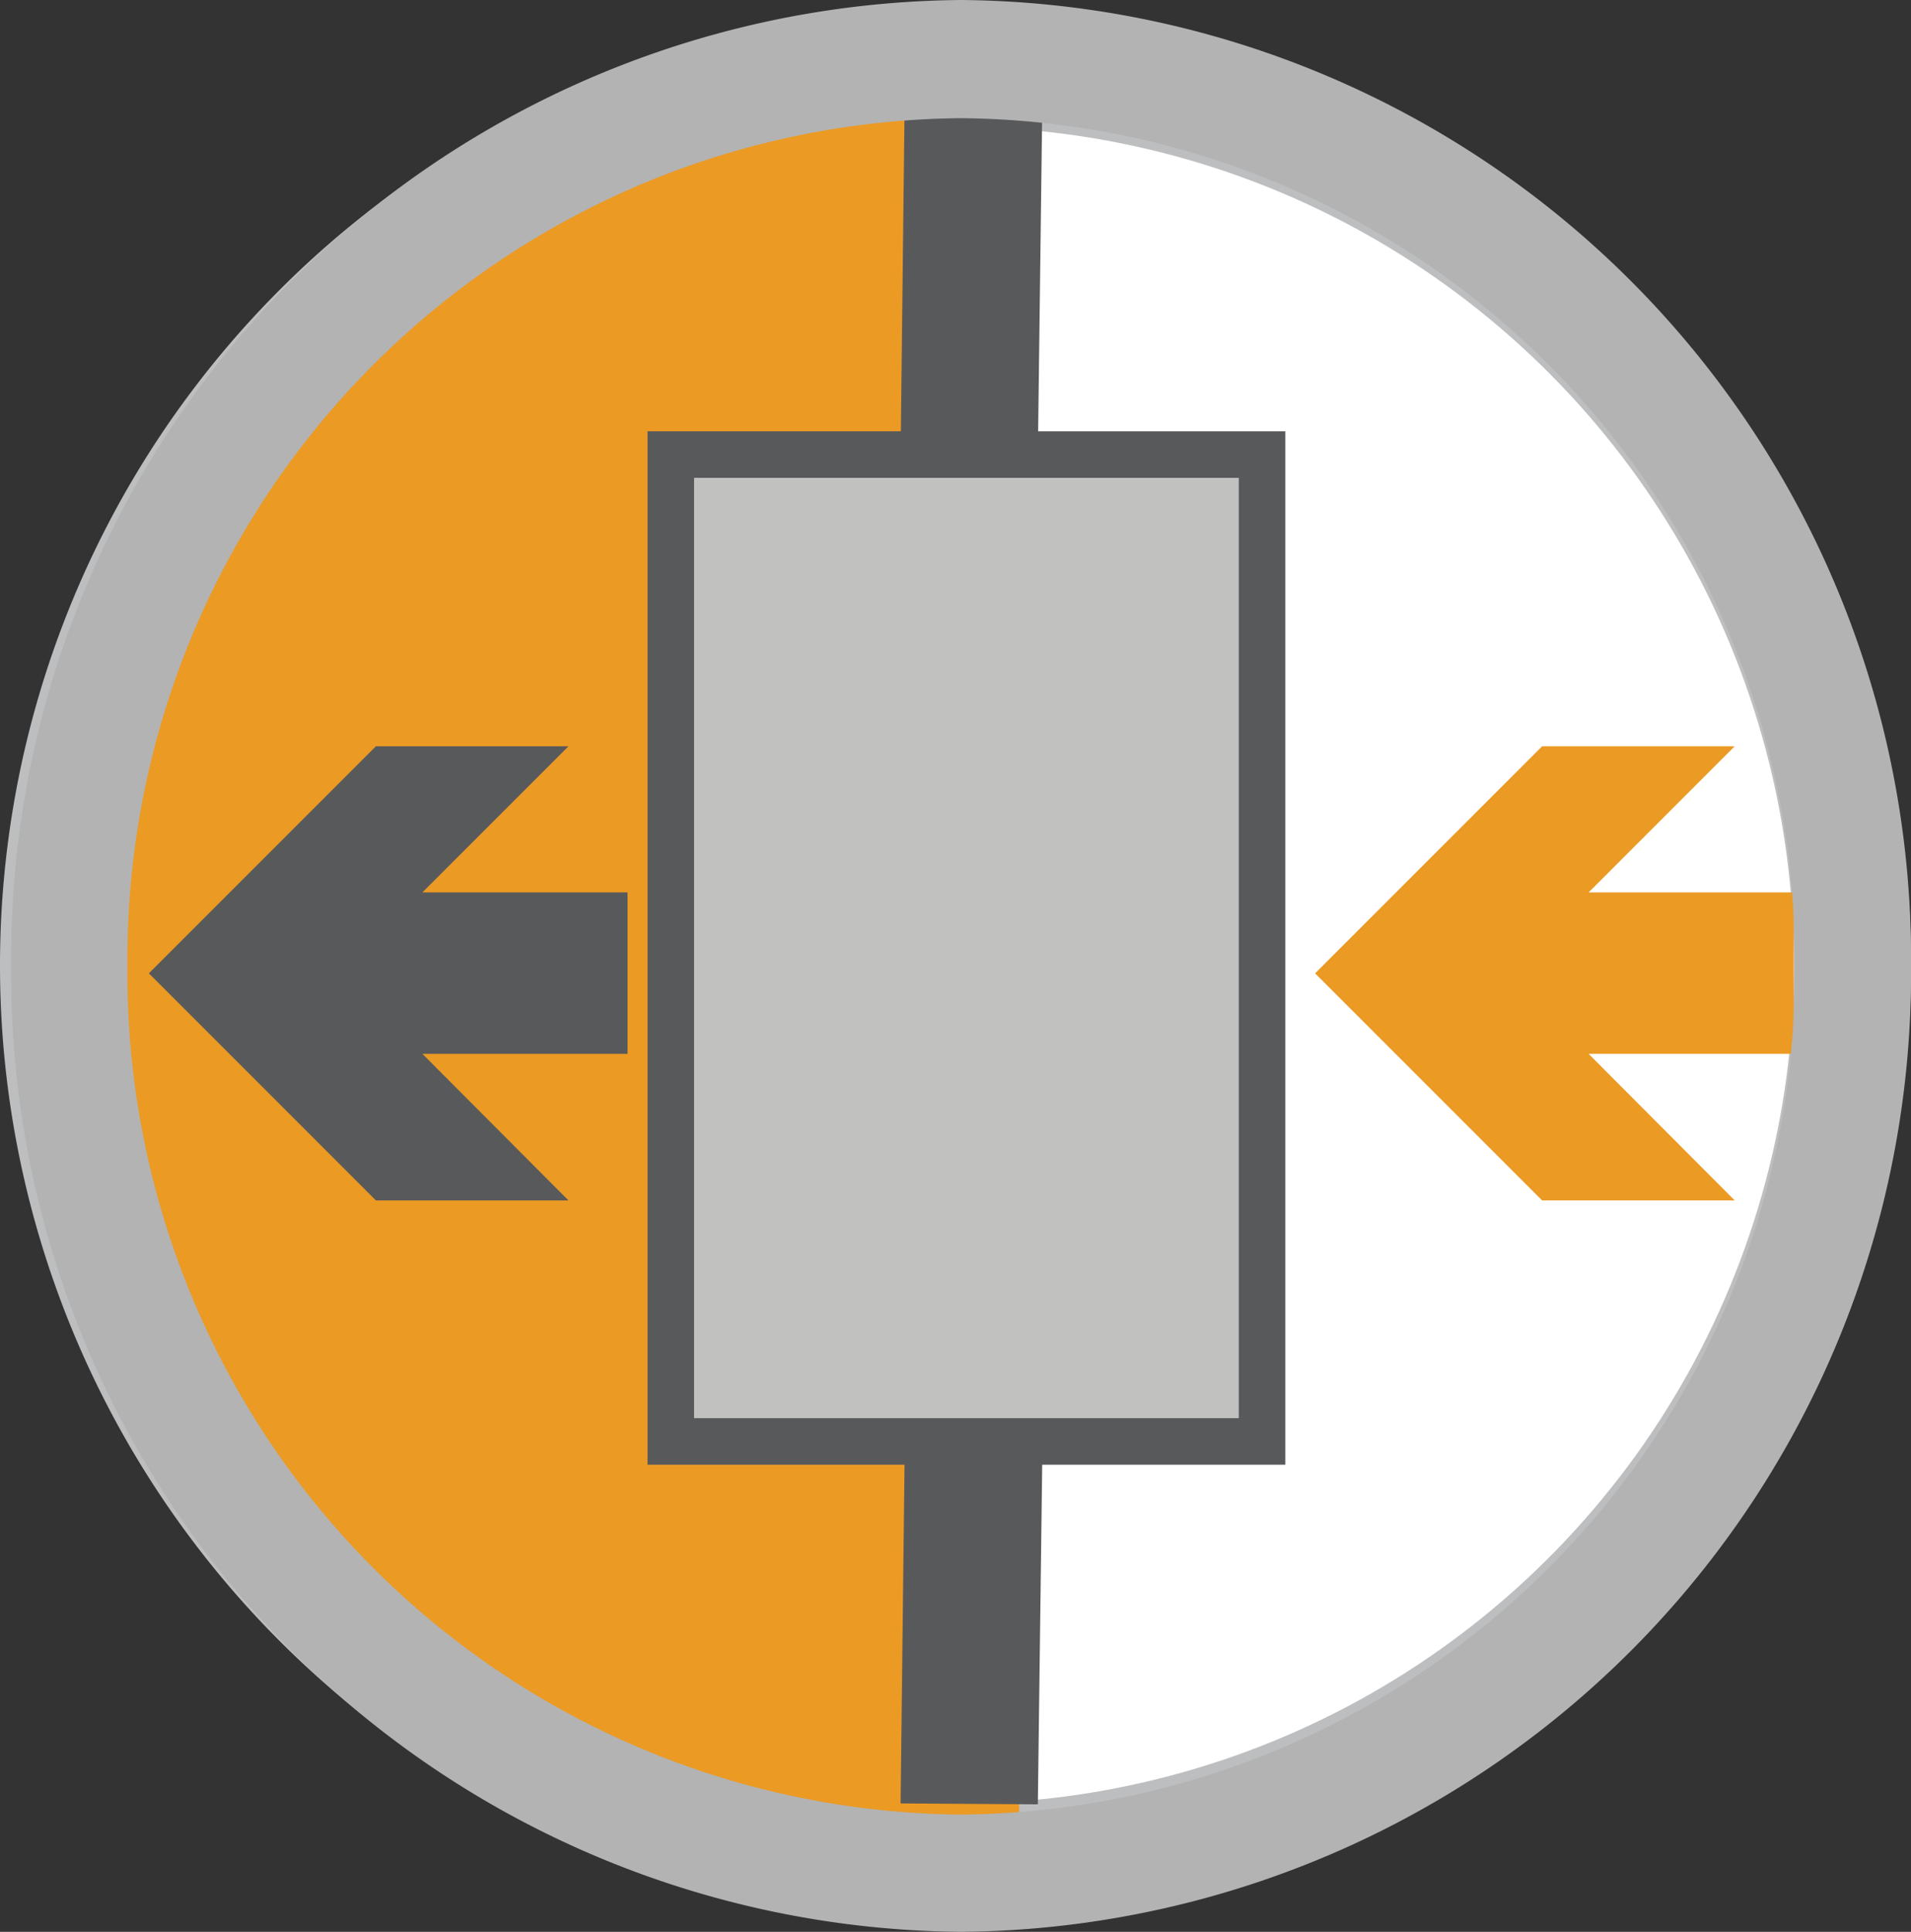
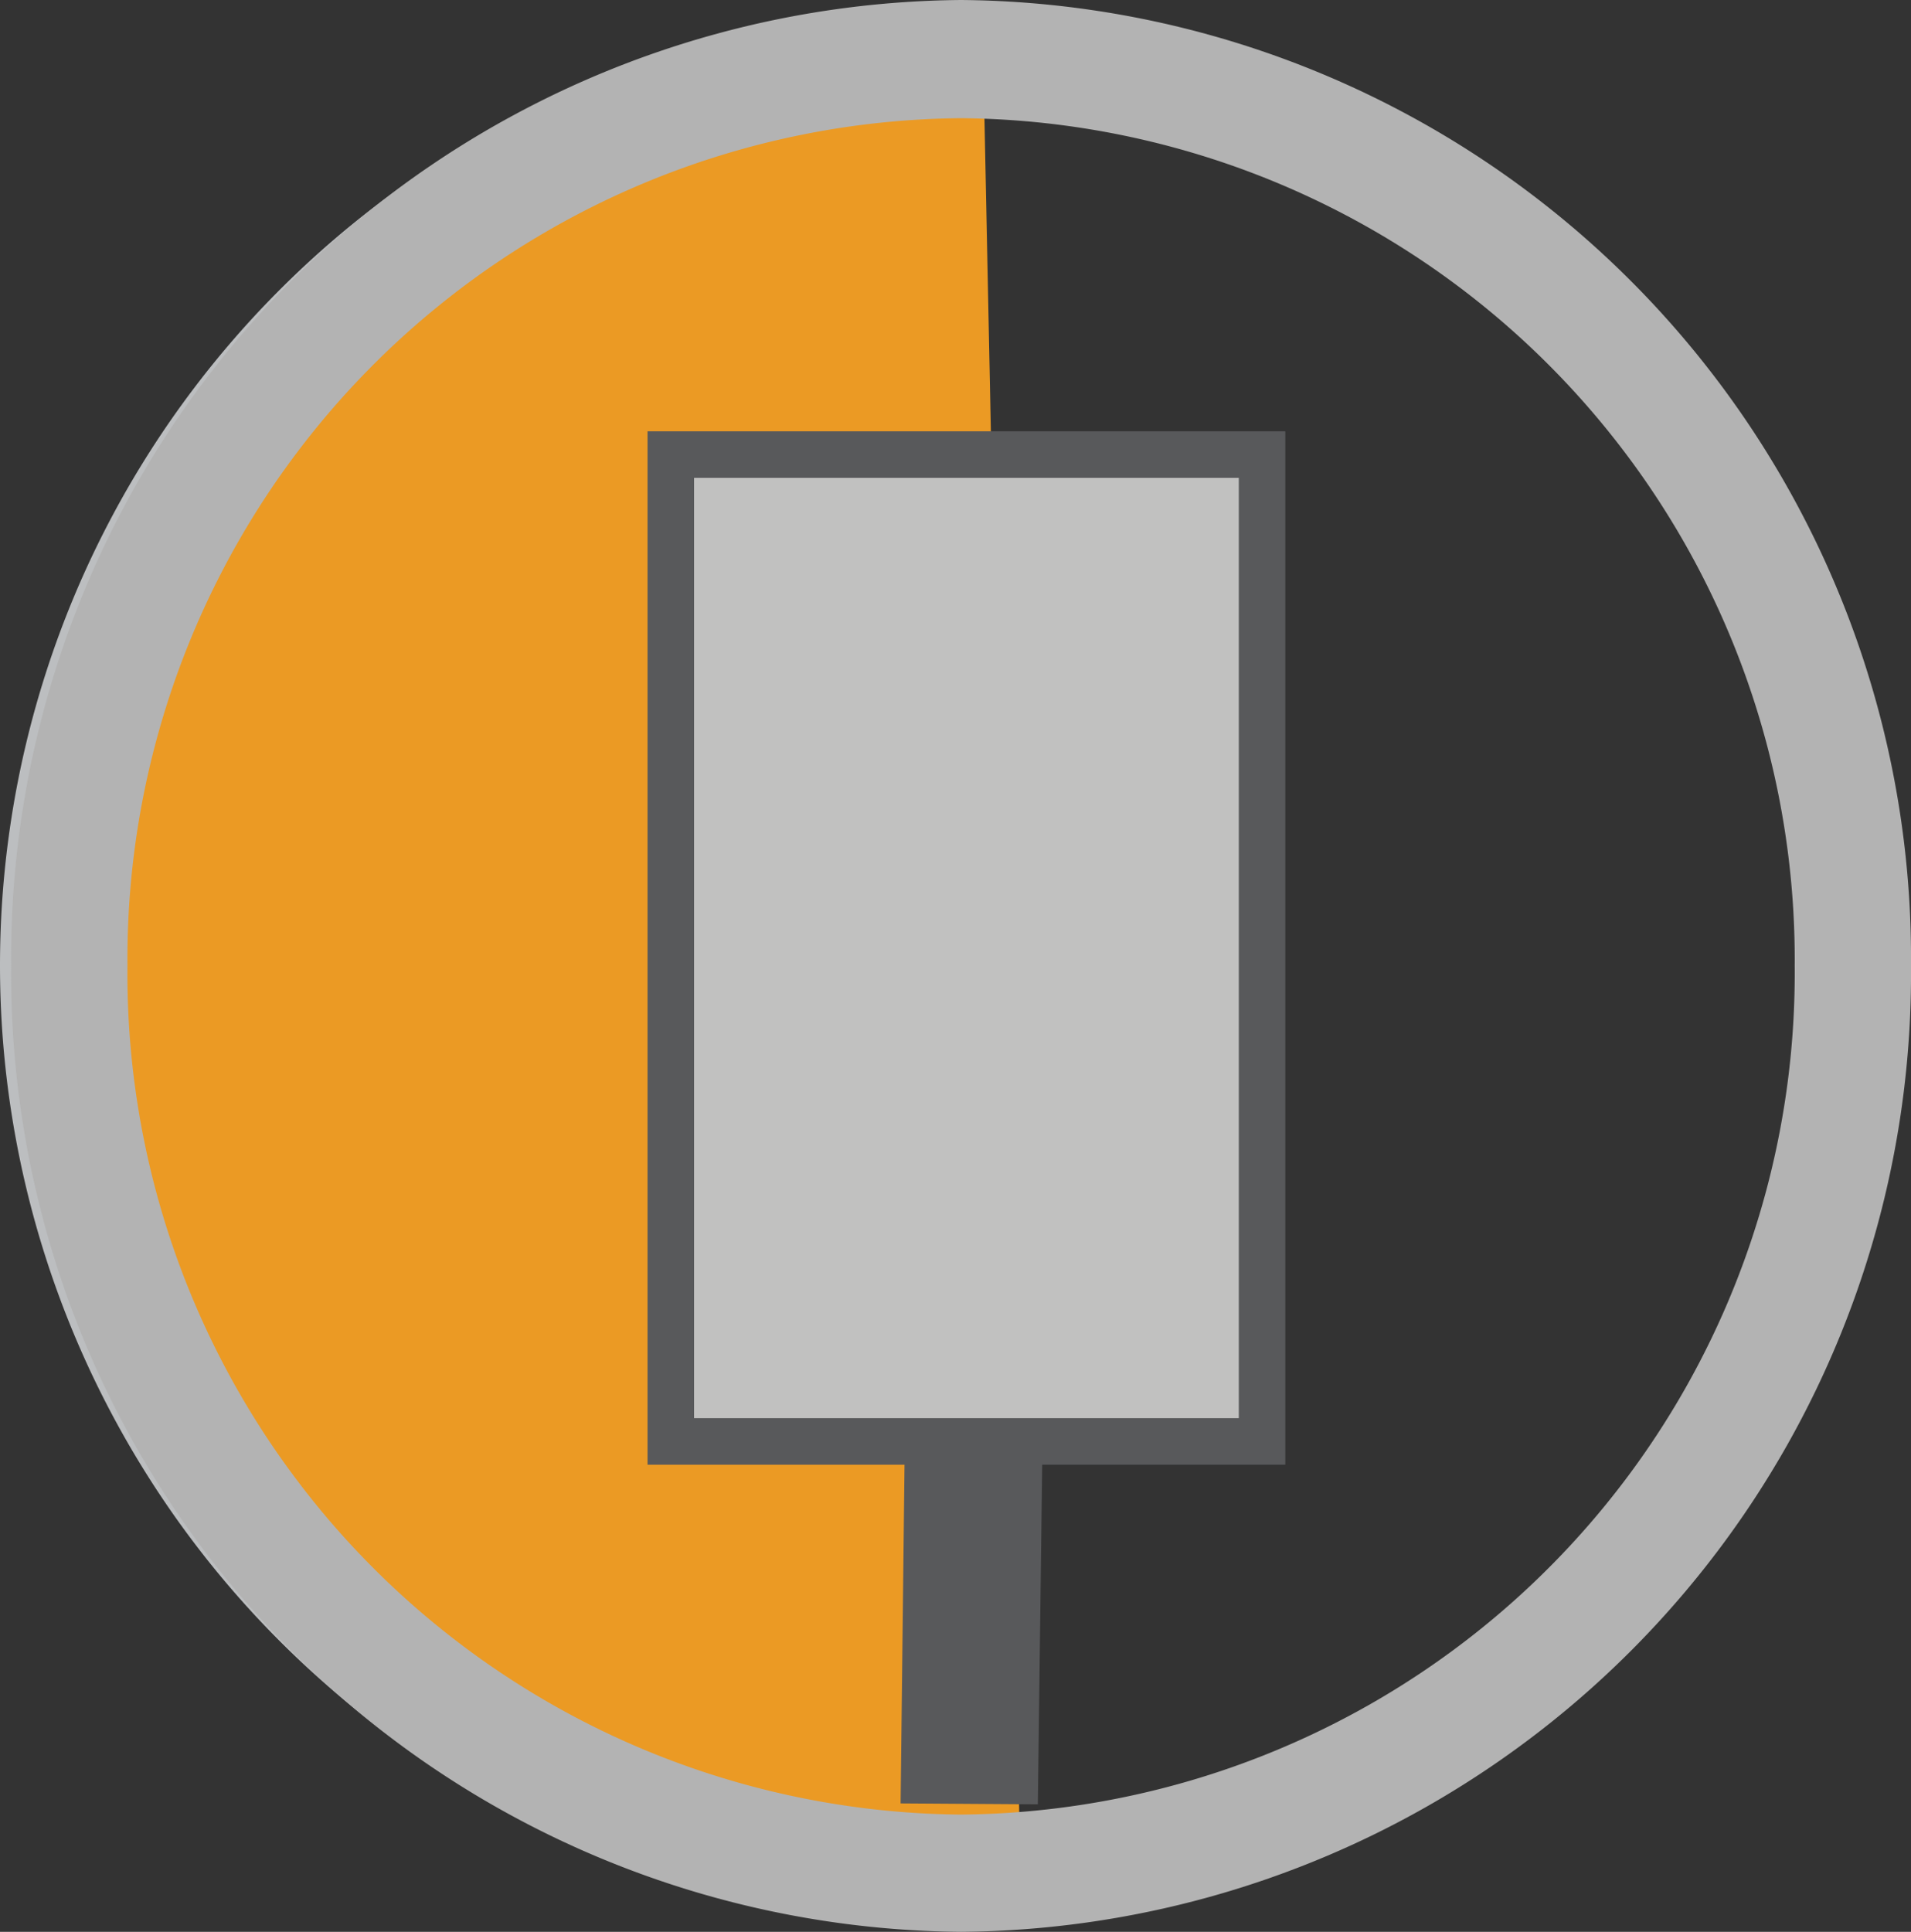
<svg xmlns="http://www.w3.org/2000/svg" viewBox="0 0 41.08 41.52">
  <rect x="0" y="0" width="41.08" height="41.52" fill="#333333" stroke="none" />
  <defs>
    <style>.cls-1{fill:#bcbec0;}.cls-2{fill:#fff;}.cls-3{fill:#eb9a24;}.cls-4{fill:#58595b;}.cls-5{fill:#c1c1c0;stroke:#58595b;stroke-miterlimit:2.61;}.cls-6{fill:#b3b3b3;}</style>
  </defs>
  <title>Asset 17</title>
  <g id="Layer_2" data-name="Layer 2">
    <g id="Layer_1-2" data-name="Layer 1">
-       <path class="cls-1" d="M20.54,41.29a20.54,20.54,0,0,0,0-41.08" />
      <path class="cls-1" d="M20.54.21a20.54,20.54,0,0,0,0,41.08" />
-       <circle class="cls-2" cx="20.54" cy="20.75" r="18.02" transform="translate(-4.37 35.97) rotate(-76.72)" />
      <path class="cls-3" d="M2.52,21.3A19,19,0,0,0,21.93,39.93l-.78-38A19,19,0,0,0,2.52,21.3Z" />
-       <polygon class="cls-4" points="22.31 9.78 19.36 9.76 19.45 1.89 22.41 1.91 22.31 9.78" />
      <polygon class="cls-4" points="22.31 38.78 19.36 38.76 19.45 30.98 22.41 31 22.31 38.78" />
      <rect class="cls-5" x="14.42" y="9.77" width="12.71" height="21.21" />
-       <polygon class="cls-3" points="34.15 22.65 38.56 22.65 38.56 19.18 34.15 19.18 37.29 16.04 33.15 16.04 28.27 20.92 33.15 25.8 37.29 25.8 34.15 22.65" />
-       <polygon class="cls-4" points="9.08 22.65 13.49 22.65 13.49 19.18 9.08 19.18 12.22 16.04 8.08 16.04 3.2 20.92 8.08 25.8 12.22 25.8 9.08 22.65" />
      <path class="cls-6" d="M20.66,0A20.59,20.59,0,0,0,.24,20.76,20.59,20.59,0,0,0,20.66,41.52,20.59,20.59,0,0,0,41.08,20.76,20.59,20.59,0,0,0,20.66,0Zm0,39A18.07,18.07,0,0,1,2.74,20.76,18.07,18.07,0,0,1,20.66,2.54,18.08,18.08,0,0,1,38.58,20.76,18.08,18.08,0,0,1,20.66,39Z" />
    </g>
  </g>
</svg>